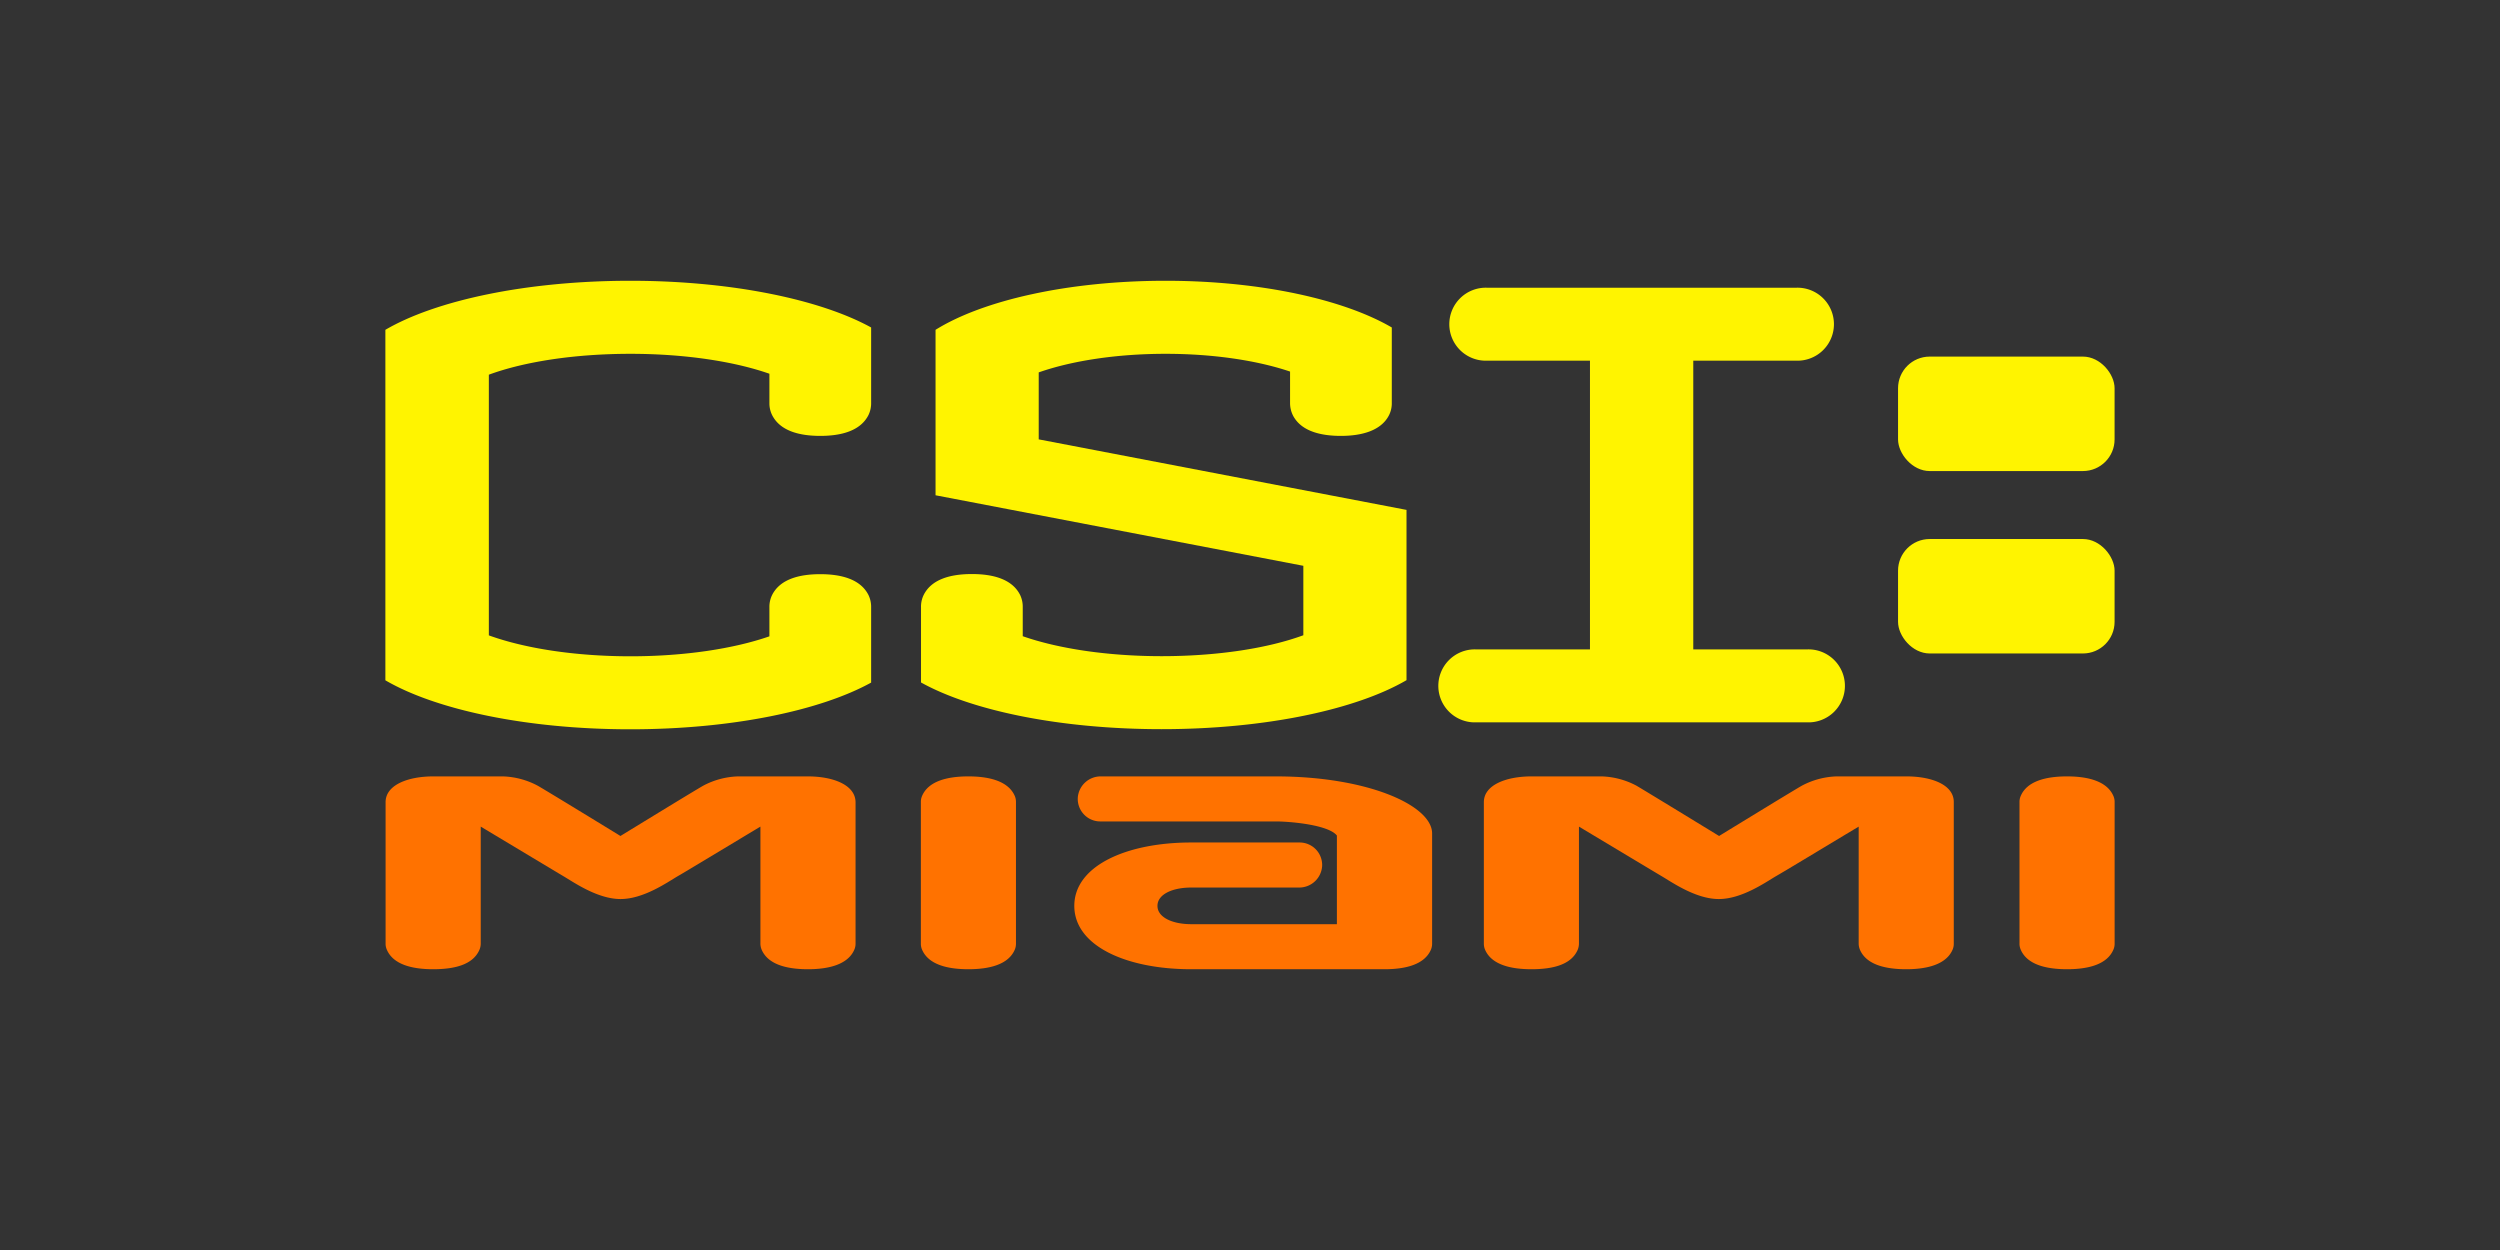
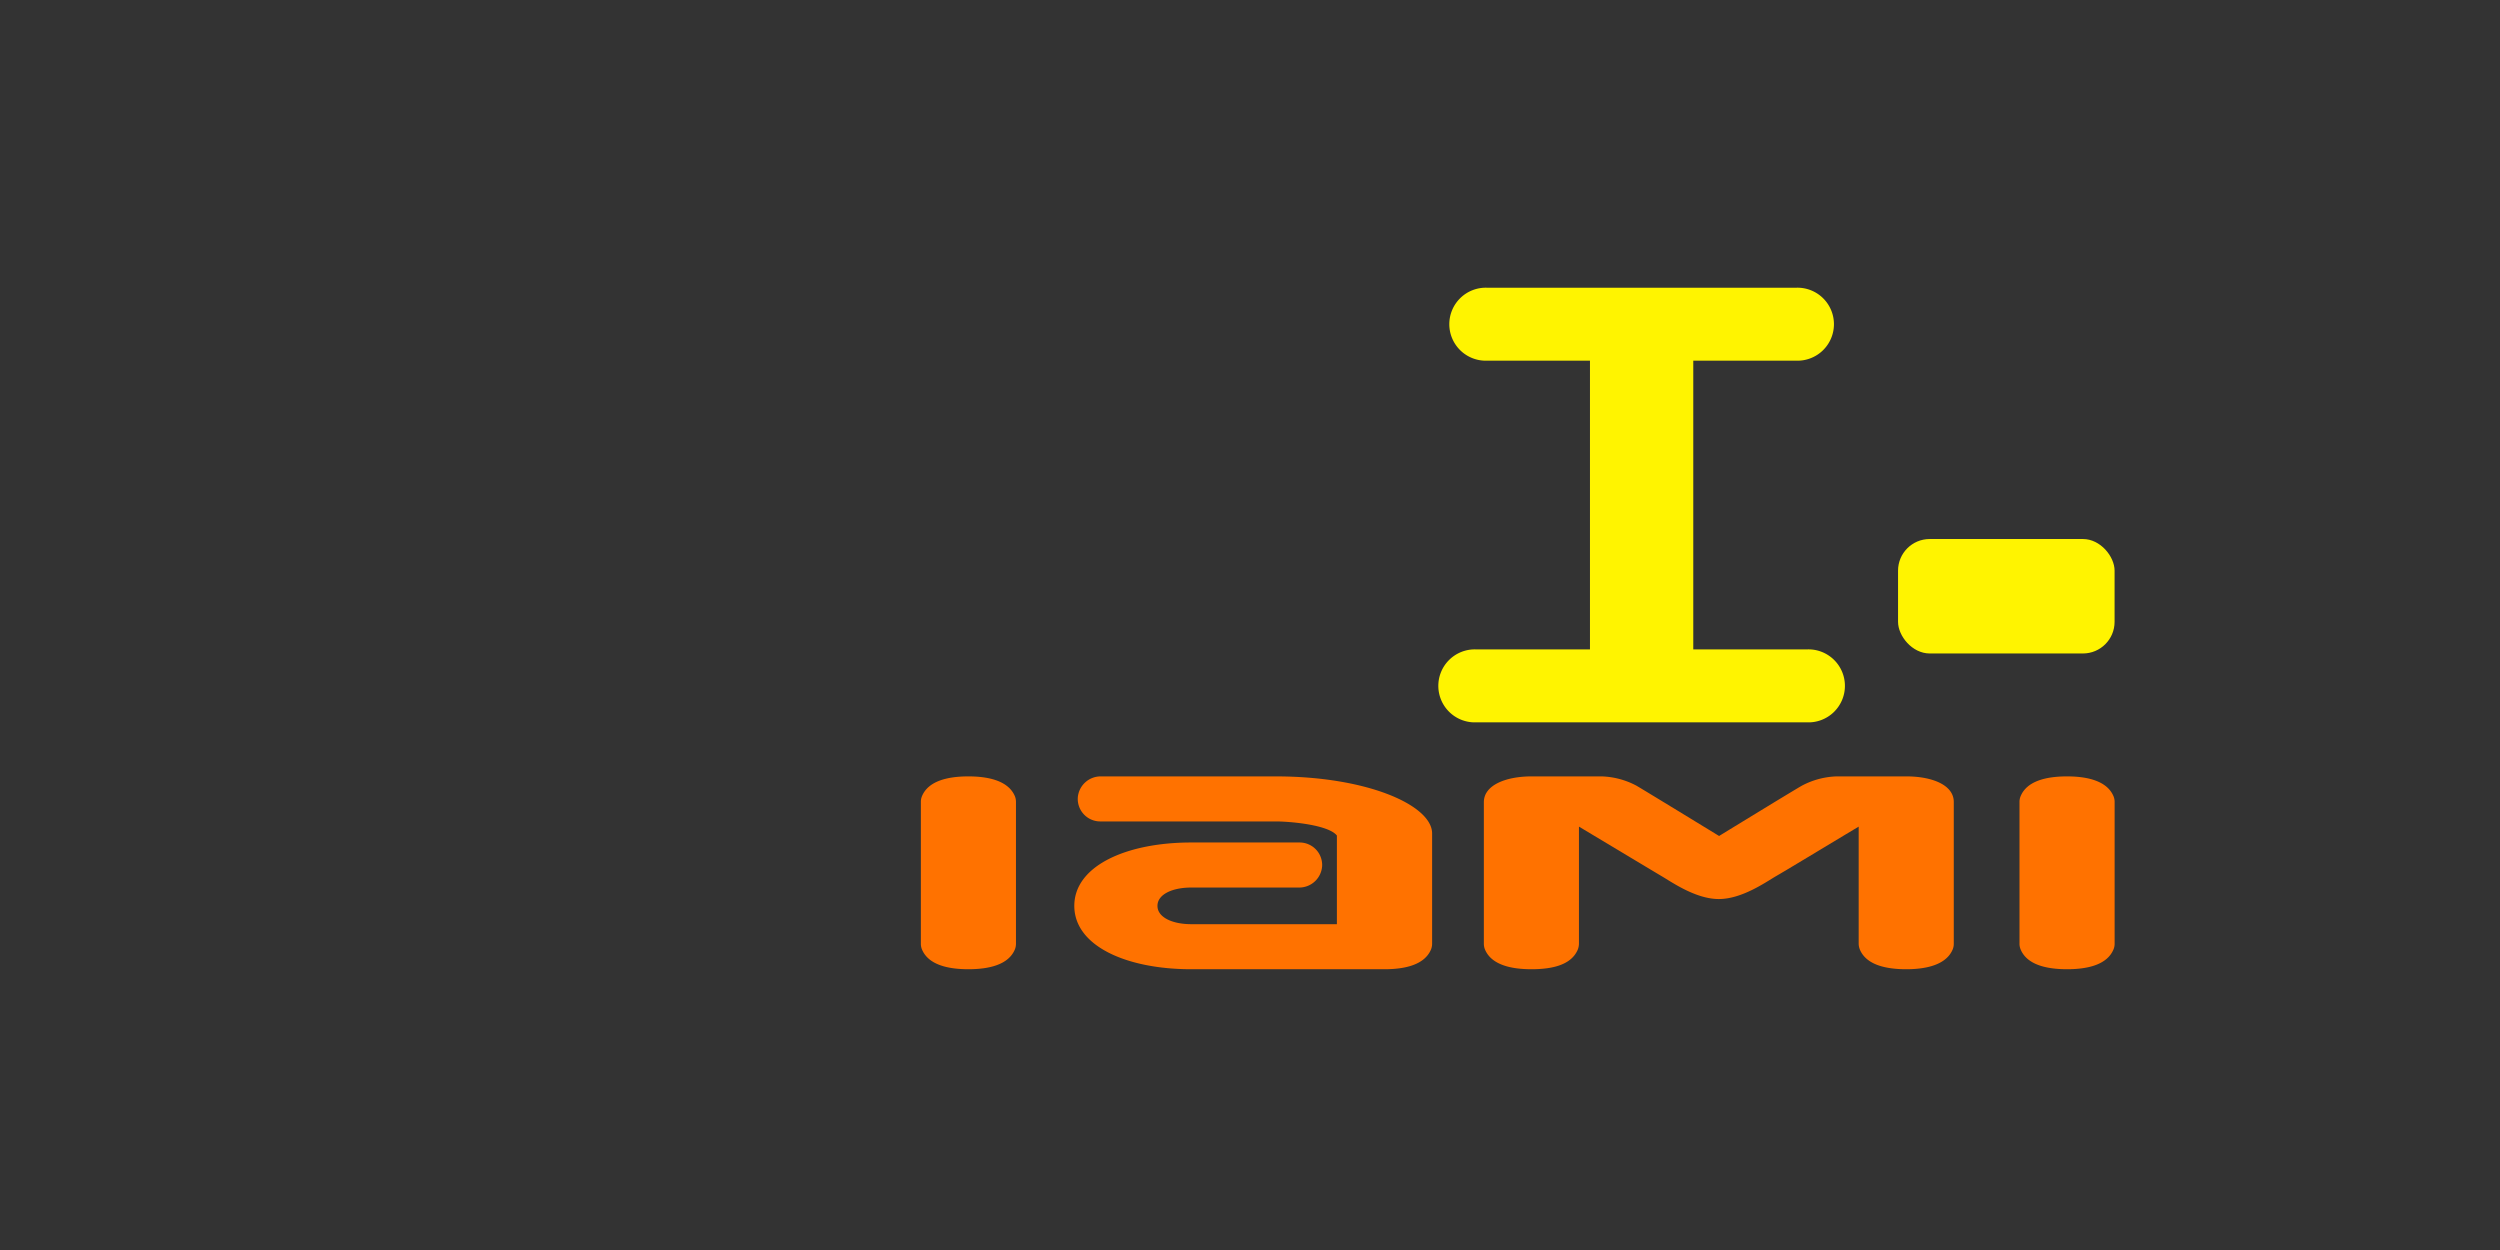
<svg xmlns="http://www.w3.org/2000/svg" id="CSI_Miami_-_Color" data-name="CSI Miami - Color" viewBox="0 0 576 288">
  <rect x="0" y="0" width="576" height="288" fill="#333333" stroke="none" />
  <defs>
    <style>.cls-1{fill:#ff7200;}.cls-2{fill:#fff400;}</style>
  </defs>
  <path class="cls-1" d="M476.25,178.88c-4.86,0-9.27,1.08-10.71,4.59a3.4,3.4,0,0,0-.25,1.34v32.57a3.4,3.4,0,0,0,.25,1.34c1.44,3.51,5.85,4.59,10.71,4.59s9.27-1.08,10.71-4.59a3.4,3.4,0,0,0,.25-1.34V184.81a3.4,3.4,0,0,0-.25-1.34C485.52,180,481.11,178.88,476.25,178.88Z" />
  <path class="cls-1" d="M439.24,178.88H423.19a18.23,18.23,0,0,0-8,2.12c-1.85,1.05-12.94,7.83-19.11,11.61C389.89,188.83,378.8,182.05,377,181a18.23,18.23,0,0,0-8-2.12H352.88c-5.91,0-11,2-11,5.93v32.57a3.57,3.57,0,0,0,.24,1.34c1.44,3.51,5.86,4.59,10.72,4.59s9.09-1,10.62-4.38a3.8,3.8,0,0,0,.33-1.56V190.45c7.52,4.51,17.31,10.39,19.07,11.43,2.37,1.39,7.85,5.26,13.16,5.26s10.78-3.87,13.15-5.26c1.77-1,11.55-6.92,19.07-11.43v26.92a3.65,3.65,0,0,0,.34,1.56c1.52,3.35,5.86,4.38,10.62,4.38s9.27-1.08,10.71-4.59a3.39,3.39,0,0,0,.24-1.34V184.81C450.19,180.86,445.15,178.88,439.24,178.88Z" />
  <path class="cls-1" d="M223.12,178.88c-4.86,0-9.27,1.08-10.71,4.59a3.39,3.39,0,0,0-.24,1.34v32.57a3.39,3.39,0,0,0,.24,1.34c1.44,3.51,5.85,4.59,10.71,4.59s9.28-1.08,10.72-4.59a3.57,3.57,0,0,0,.24-1.34V184.81a3.57,3.57,0,0,0-.24-1.34C232.4,180,228,178.88,223.12,178.88Z" />
-   <path class="cls-1" d="M186.11,178.88H170.06a18.23,18.23,0,0,0-8,2.12c-1.85,1.05-12.94,7.83-19.11,11.61-6.17-3.78-17.26-10.56-19.11-11.61a18.23,18.23,0,0,0-8-2.12h-16c-5.91,0-11,2-11,5.93v32.57a3.4,3.4,0,0,0,.25,1.34c1.44,3.51,5.85,4.59,10.71,4.59s9.09-1,10.62-4.38a3.65,3.65,0,0,0,.34-1.56V190.45c7.52,4.51,17.3,10.39,19.06,11.43,2.37,1.39,7.85,5.26,13.16,5.26s10.79-3.87,13.16-5.26c1.76-1,11.54-6.92,19.06-11.43v26.92a3.65,3.65,0,0,0,.34,1.56c1.53,3.35,5.86,4.38,10.62,4.38s9.27-1.08,10.71-4.59a3.4,3.4,0,0,0,.25-1.34V184.81C197.07,180.86,192,178.88,186.11,178.88Z" />
  <path class="cls-1" d="M293.94,178.88H253.65a5.29,5.29,0,0,0-5.33,4.94,5.19,5.19,0,0,0,5.19,5.44h40.43c3.46,0,12.17.8,14.08,3.25v20.42H274.45c-4.29,0-7.77-1.55-7.77-4.22s3.48-4.22,7.77-4.22h24.83a5.29,5.29,0,0,0,5.34-4.94,5.19,5.19,0,0,0-5.19-5.44h-25c-14.86,0-26.91,5.36-26.91,14.6s12,14.6,26.91,14.6H319c4.86,0,9.28-1.08,10.72-4.59a3.57,3.57,0,0,0,.24-1.34V192C329.93,185.58,315.15,178.88,293.94,178.88Z" />
  <path class="cls-2" d="M416.37,149.62H390.13V83.1h23.71a8.41,8.41,0,1,0,0-16.81H342.62a8.41,8.41,0,1,0,0,16.81h23.71v66.52H340.09a8.41,8.41,0,1,0,0,16.81h76.28a8.41,8.41,0,1,0,0-16.81Z" />
-   <path class="cls-2" d="M177.88,95.6c1.82,3.67,6.26,4.83,11.11,4.83s9.29-1.16,11.12-4.83a6.27,6.27,0,0,0,.6-2.76V75.45C189,69,168.5,64.69,145.23,64.69c-23.91,0-44.85,4.52-56.44,11.3v80.75c11.59,6.77,32.53,11.29,56.44,11.29,23.27,0,43.72-4.28,55.48-10.76V139.89a6.28,6.28,0,0,0-.6-2.77c-1.83-3.67-6.26-4.83-11.12-4.83s-9.29,1.16-11.11,4.83a6.16,6.16,0,0,0-.61,2.77v6.72c-8.12,2.83-19.47,4.6-32,4.6-12.89,0-24.49-1.86-32.64-4.82V86.33c8.15-3,19.75-4.81,32.64-4.81,12.57,0,23.92,1.76,32,4.59v6.73A6.14,6.14,0,0,0,177.88,95.6Z" />
-   <path class="cls-2" d="M239.32,101.23V85.8c7.56-2.65,17.86-4.28,29.23-4.28,11.09,0,21.17,1.55,28.68,4.09v7.2a6.39,6.39,0,0,0,.78,3.12c1.92,3.41,6.23,4.5,10.94,4.5s9.29-1.16,11.11-4.83a6.14,6.14,0,0,0,.61-2.76V75.45C309.62,69,290.4,64.69,268.55,64.69c-22.46,0-42.13,4.52-53,11.3v38.12l84.74,16.25v16c-8.16,3-19.76,4.82-32.65,4.82-12.57,0-23.92-1.77-32-4.6v-6.72a6.28,6.28,0,0,0-.6-2.77c-1.83-3.67-6.26-4.83-11.12-4.83s-9.29,1.16-11.11,4.83a6.16,6.16,0,0,0-.61,2.77v17.38C223.9,163.75,244.36,168,267.62,168c23.91,0,44.85-4.52,56.44-11.29V117.48Z" />
-   <rect class="cls-2" x="437.31" y="82.16" width="49.89" height="26.37" rx="7.29" />
  <rect class="cls-2" x="437.31" y="124.19" width="49.89" height="26.37" rx="7.29" />
</svg>